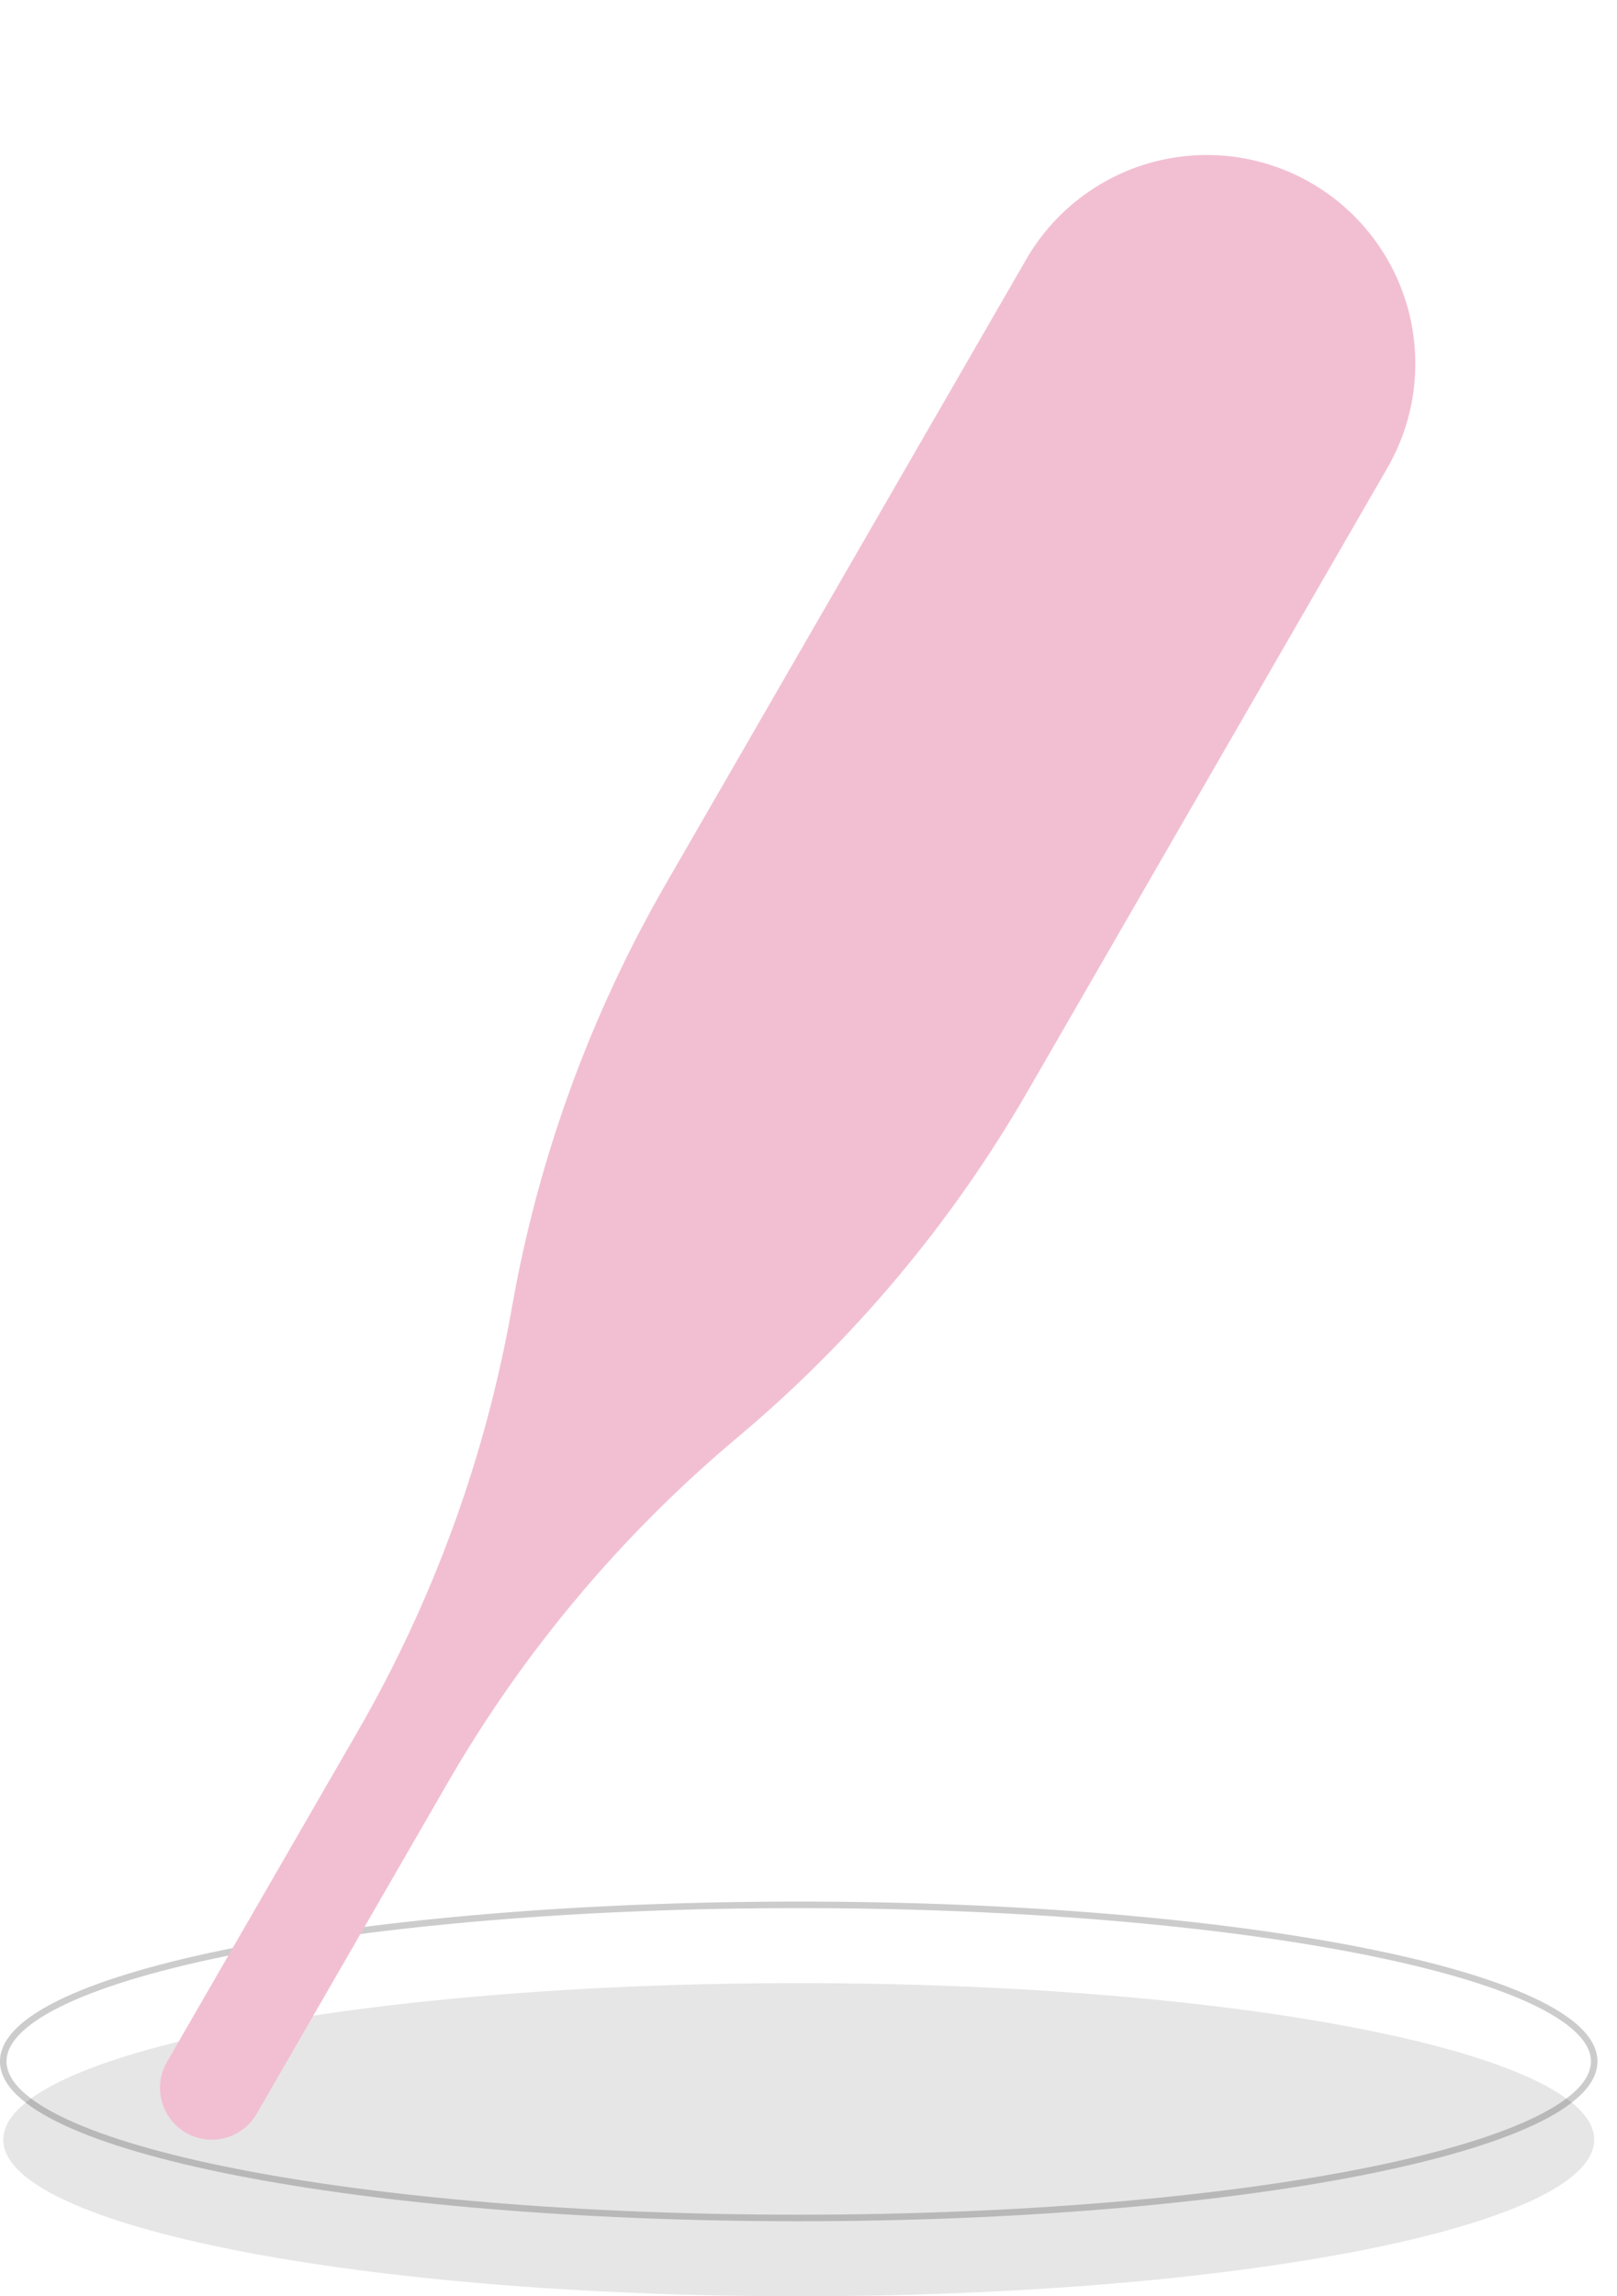
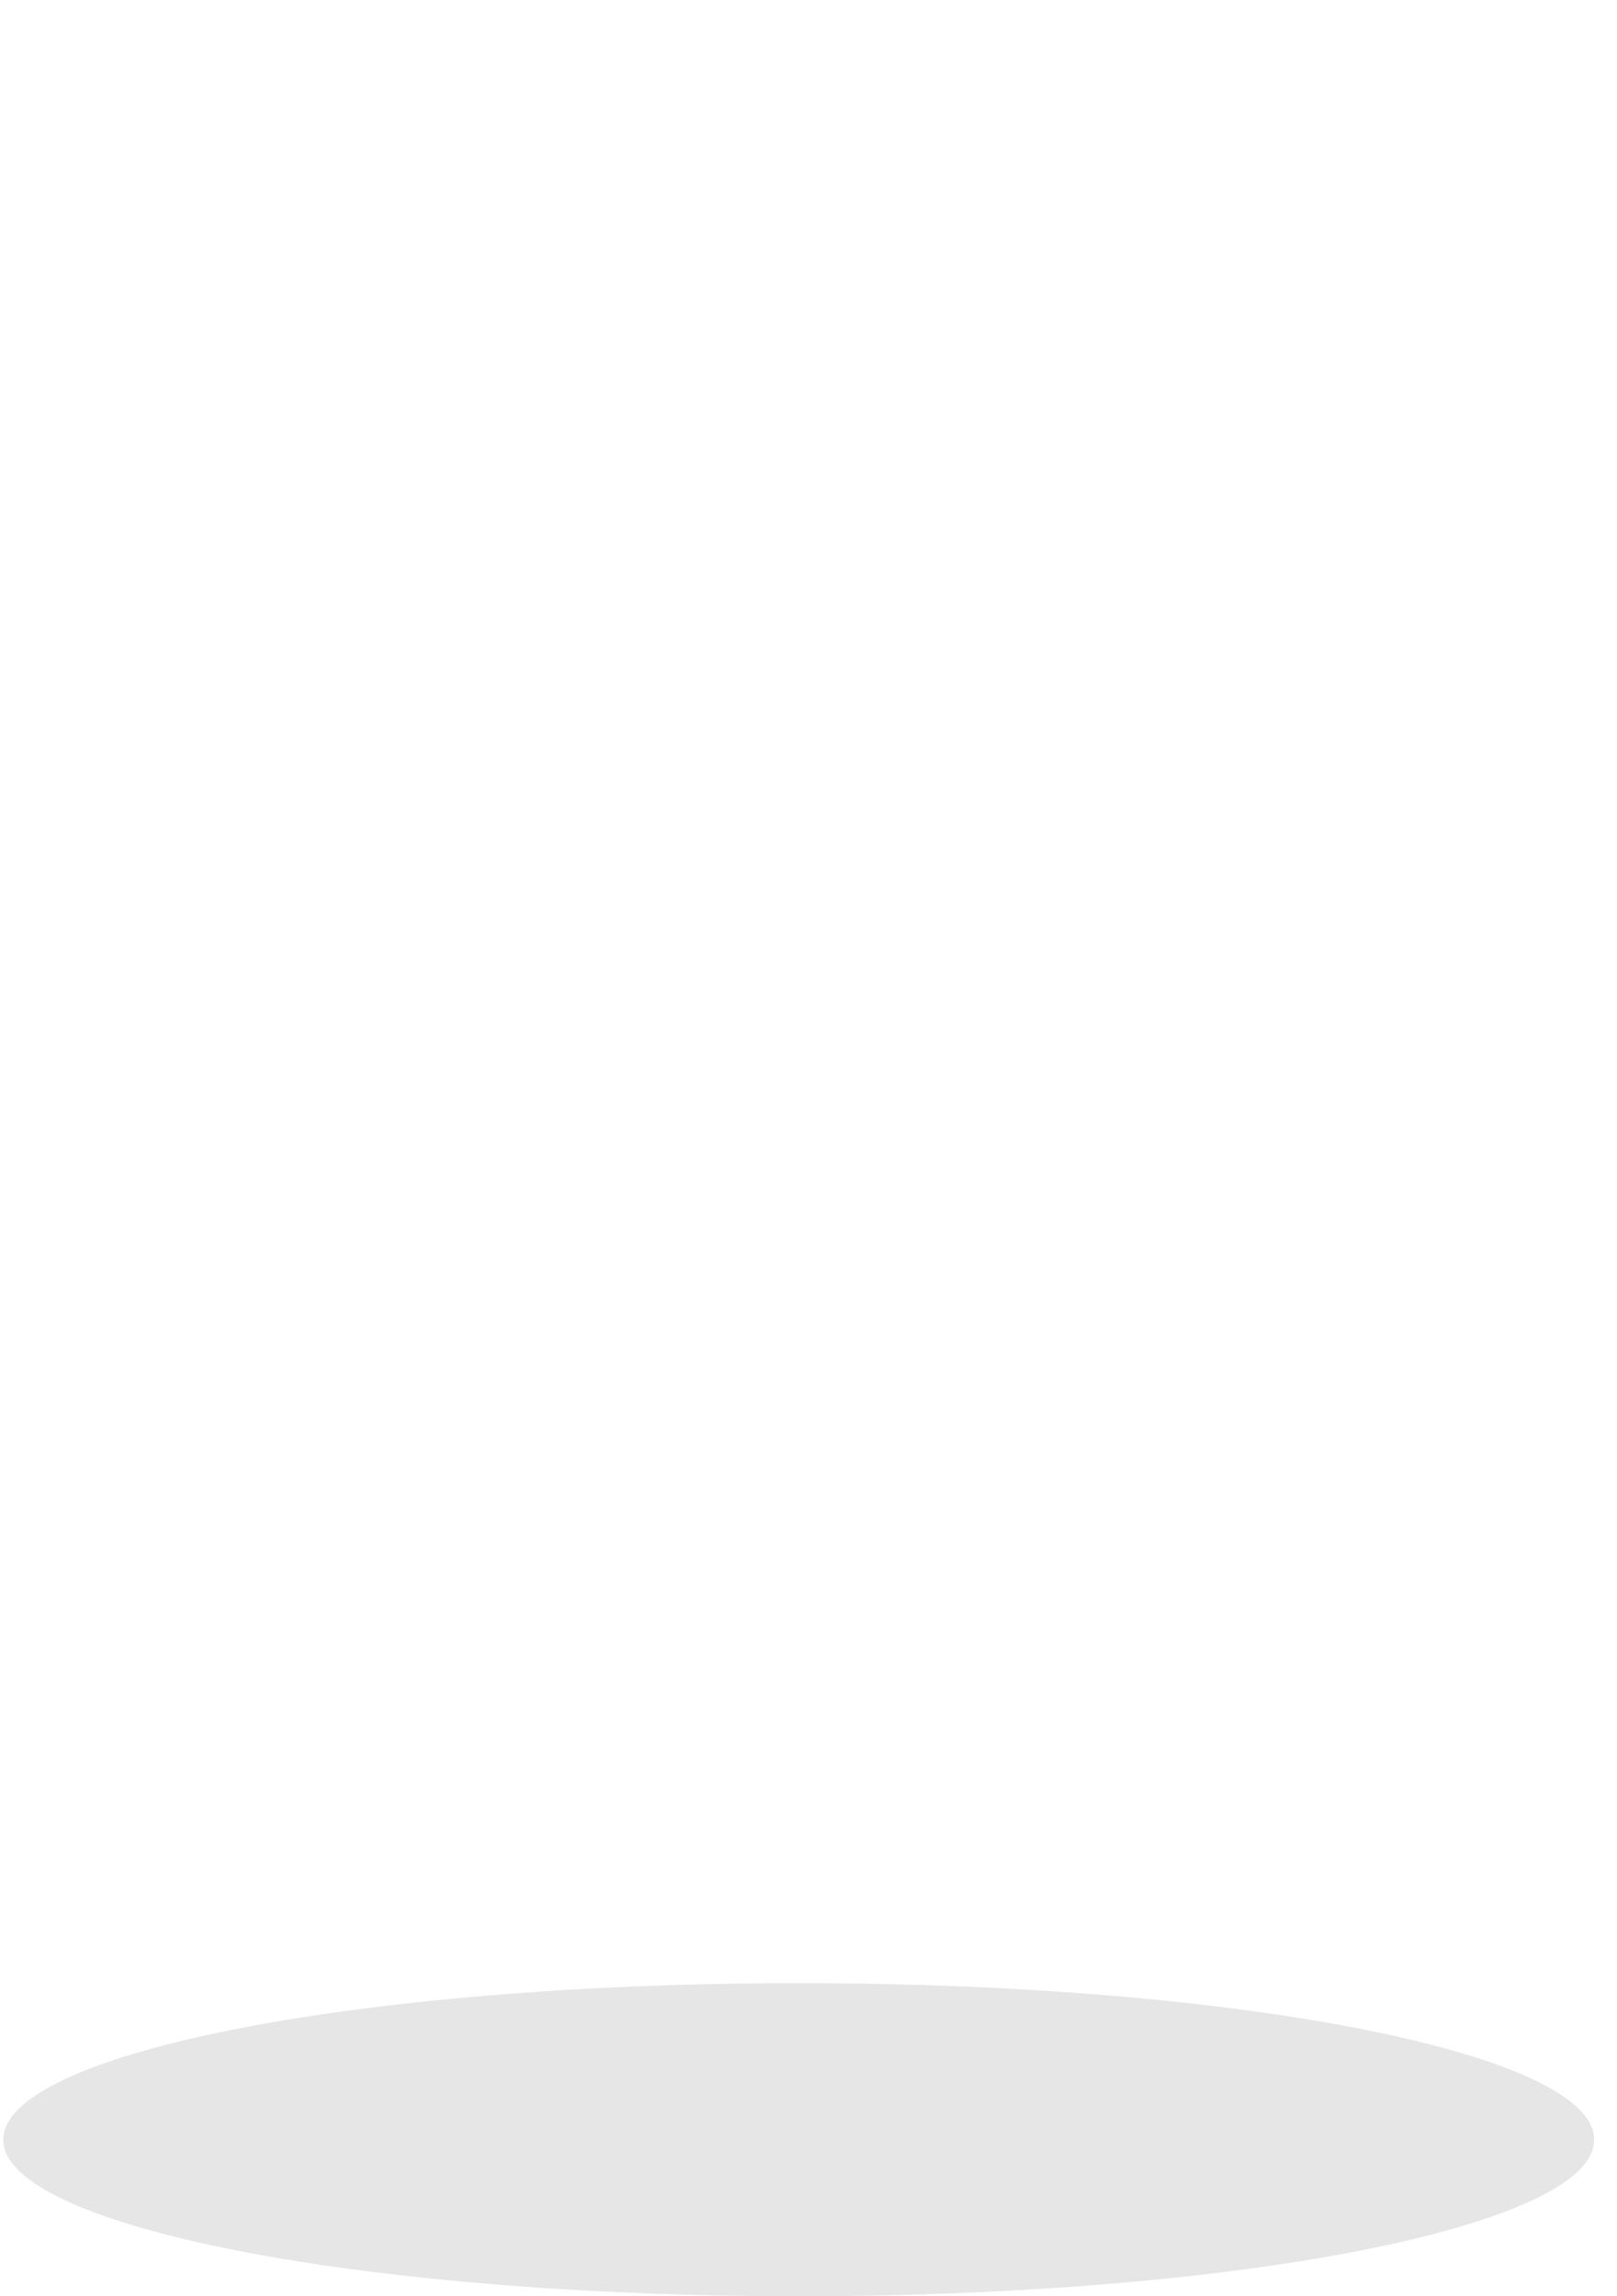
<svg xmlns="http://www.w3.org/2000/svg" width="62" height="88" viewBox="0 0 62 88" fill="none">
  <g clip-path="url(#clip0)">
    <path d="M30.625 88C47.47 88 61.125 85.314 61.125 82C61.125 78.686 47.47 76 30.625 76C13.78 76 0.125 78.686 0.125 82C0.125 85.314 13.78 88 30.625 88Z" fill="black" fill-opacity="0.1" />
-     <path d="M30.625 85C47.47 85 61.125 82.314 61.125 79C61.125 75.686 47.47 73 30.625 73C13.78 73 0.125 75.686 0.125 79C0.125 82.314 13.78 85 30.625 85Z" stroke="black" stroke-opacity="0.2" stroke-width="0.25" stroke-miterlimit="10" />
    <g filter="url(#filter0_d)">
-       <path d="M6.401 77.02L13.716 64.352C16.62 59.321 18.622 53.821 19.629 48.1C20.637 42.38 22.639 36.88 25.543 31.85L39.313 8C39.833 7.081 40.529 6.274 41.363 5.625C42.196 4.977 43.15 4.5 44.169 4.222C45.187 3.944 46.251 3.871 47.298 4.006C48.346 4.142 49.356 4.483 50.27 5.011C51.185 5.539 51.985 6.243 52.626 7.083C53.267 7.922 53.736 8.88 54.004 9.901C54.273 10.922 54.337 11.986 54.192 13.032C54.047 14.078 53.696 15.085 53.16 15.995L39.39 39.844C36.486 44.874 32.723 49.358 28.273 53.091C23.823 56.824 20.06 61.307 17.156 66.338L9.842 79.007C9.579 79.463 9.145 79.796 8.636 79.933C8.127 80.069 7.584 79.997 7.128 79.734C6.672 79.47 6.339 79.037 6.202 78.528C6.066 78.019 6.138 77.476 6.401 77.02Z" fill="#F2BFD2" />
-     </g>
+       </g>
  </g>
  <defs>
    <filter id="filter0_d" x="2.135" y="1.94" width="56.133" height="84.06" filterUnits="userSpaceOnUse" color-interpolation-filters="sRGB">
      <feFlood flood-opacity="0" result="BackgroundImageFix" />
      <feColorMatrix in="SourceAlpha" type="matrix" values="0 0 0 0 0 0 0 0 0 0 0 0 0 0 0 0 0 0 127 0" />
      <feOffset dy="2" />
      <feGaussianBlur stdDeviation="2" />
      <feColorMatrix type="matrix" values="0 0 0 0 0 0 0 0 0 0 0 0 0 0 0 0 0 0 0.102 0" />
      <feBlend mode="normal" in2="BackgroundImageFix" result="effect1_dropShadow" />
      <feBlend mode="normal" in="SourceGraphic" in2="effect1_dropShadow" result="shape" />
    </filter>
    <clipPath id="clip0">
      <rect width="61.25" height="88" fill="white" />
    </clipPath>
  </defs>
</svg>